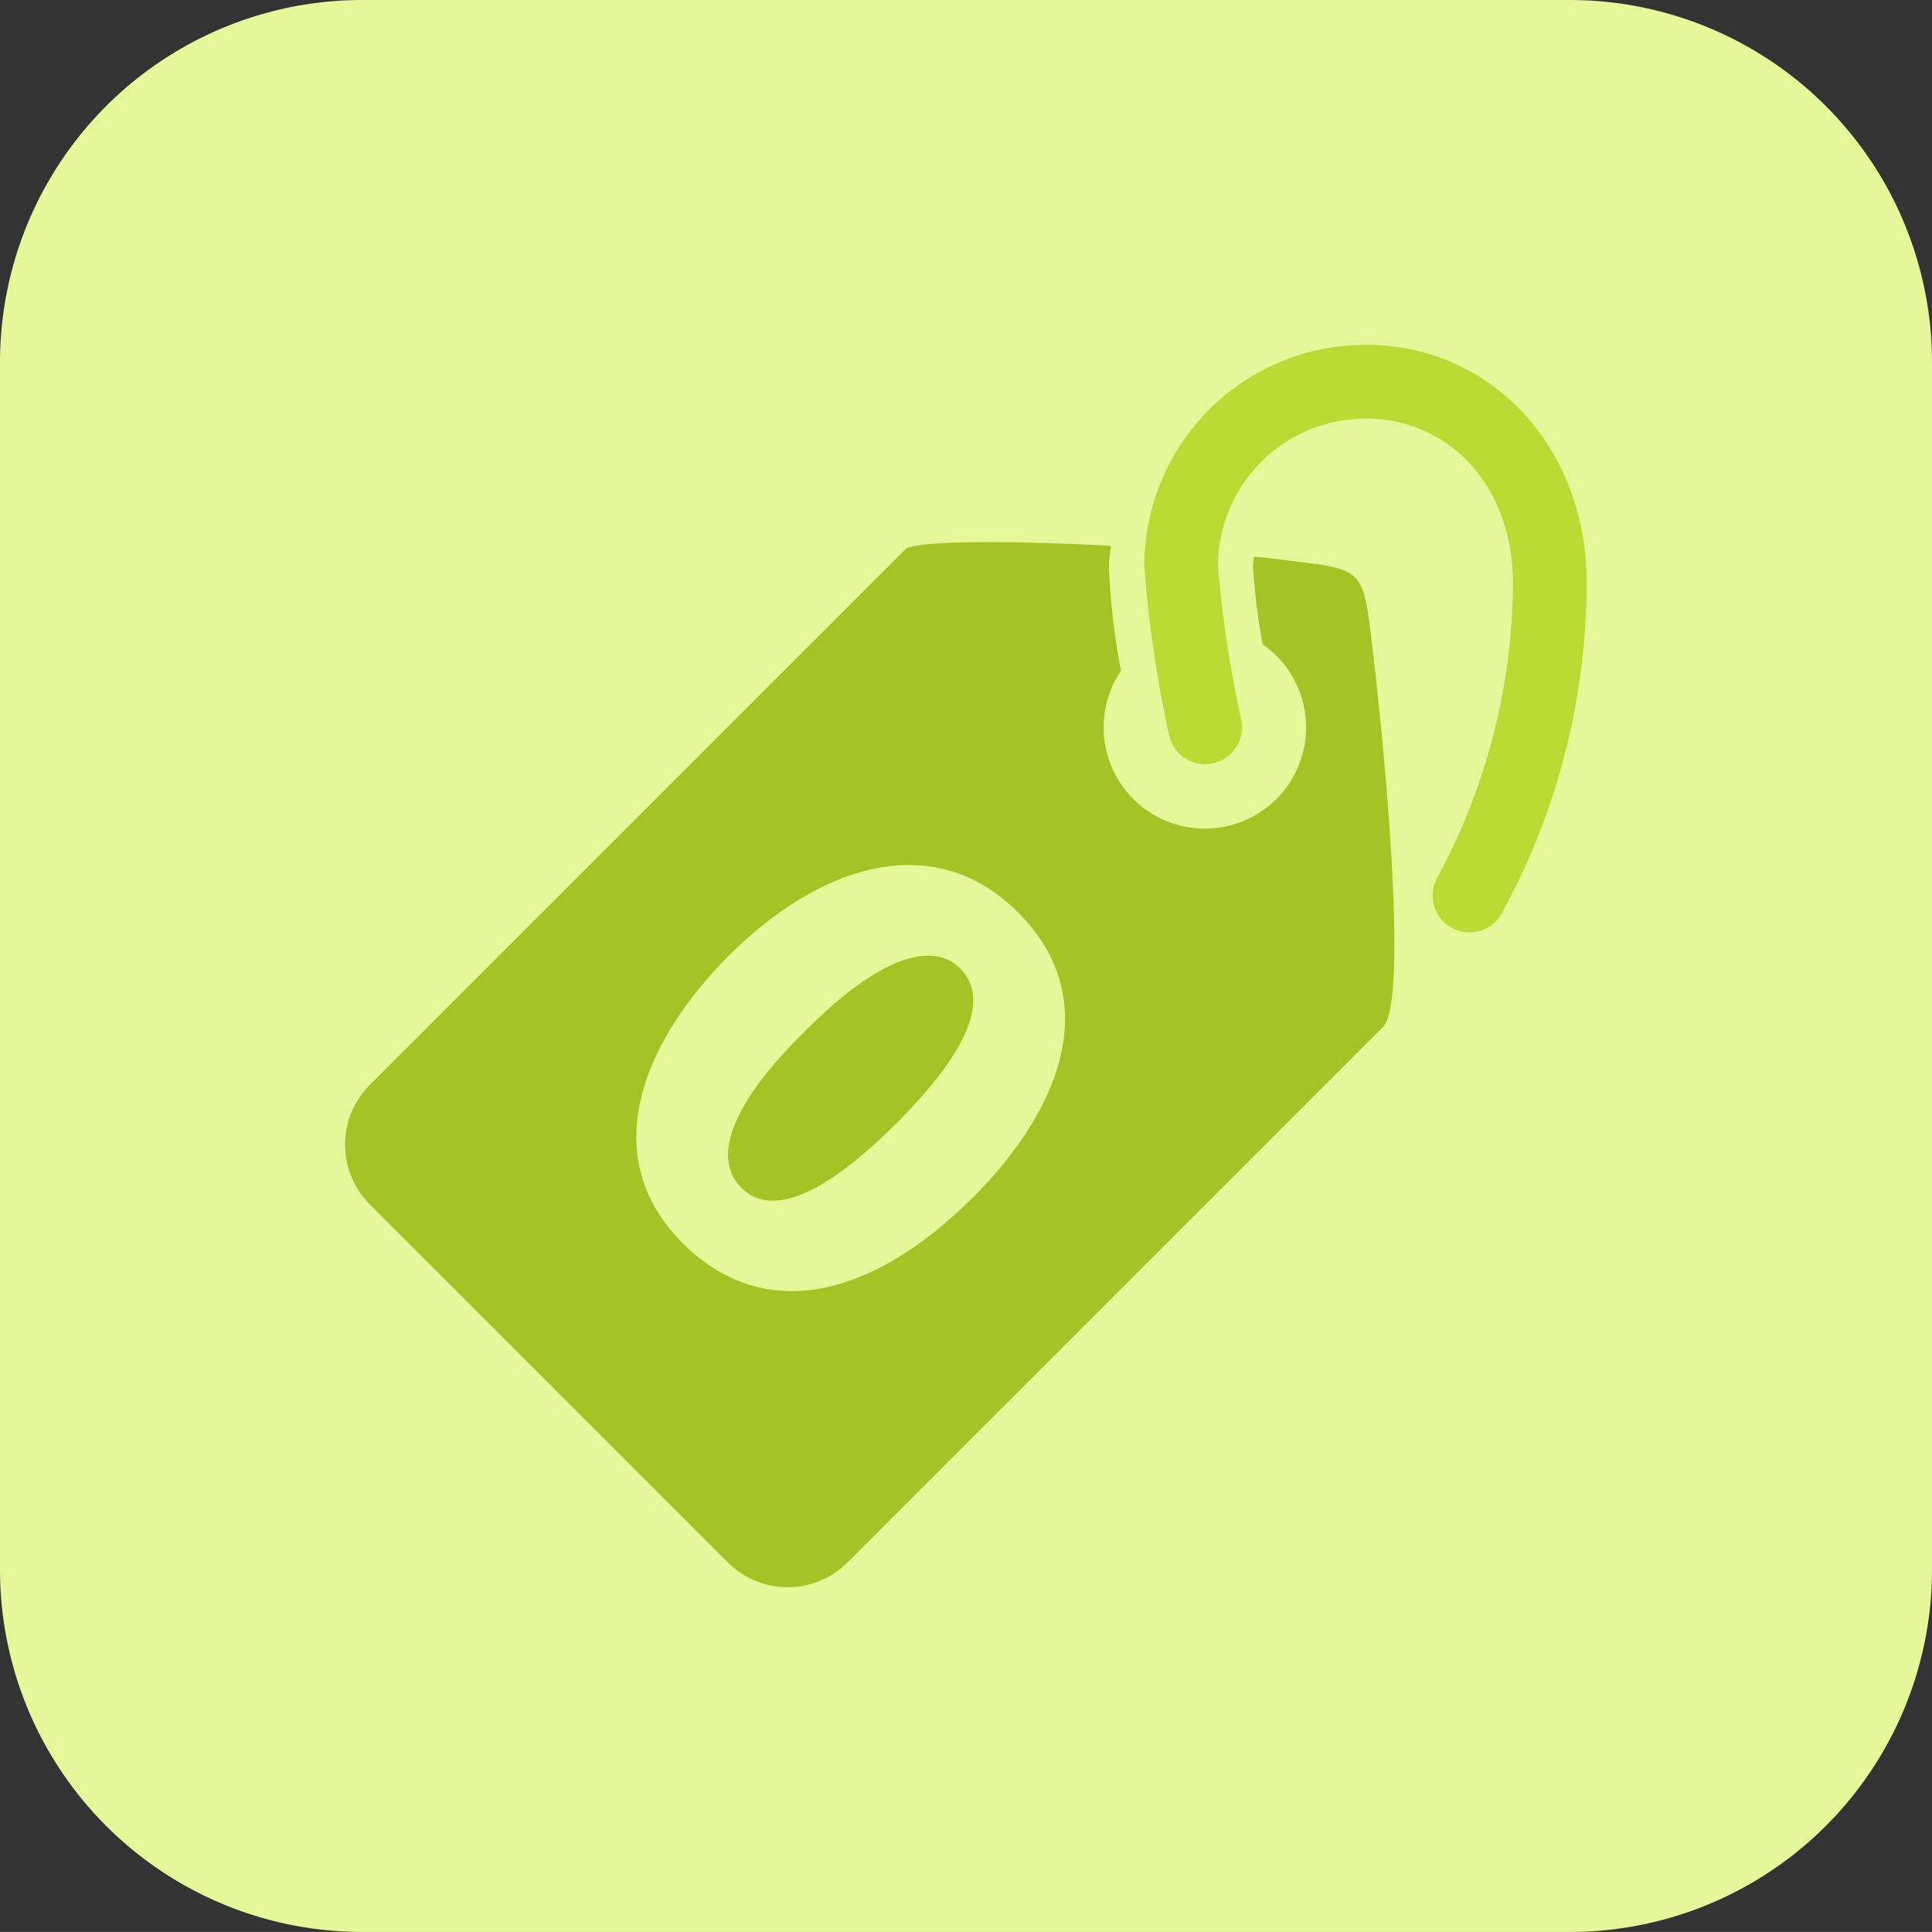
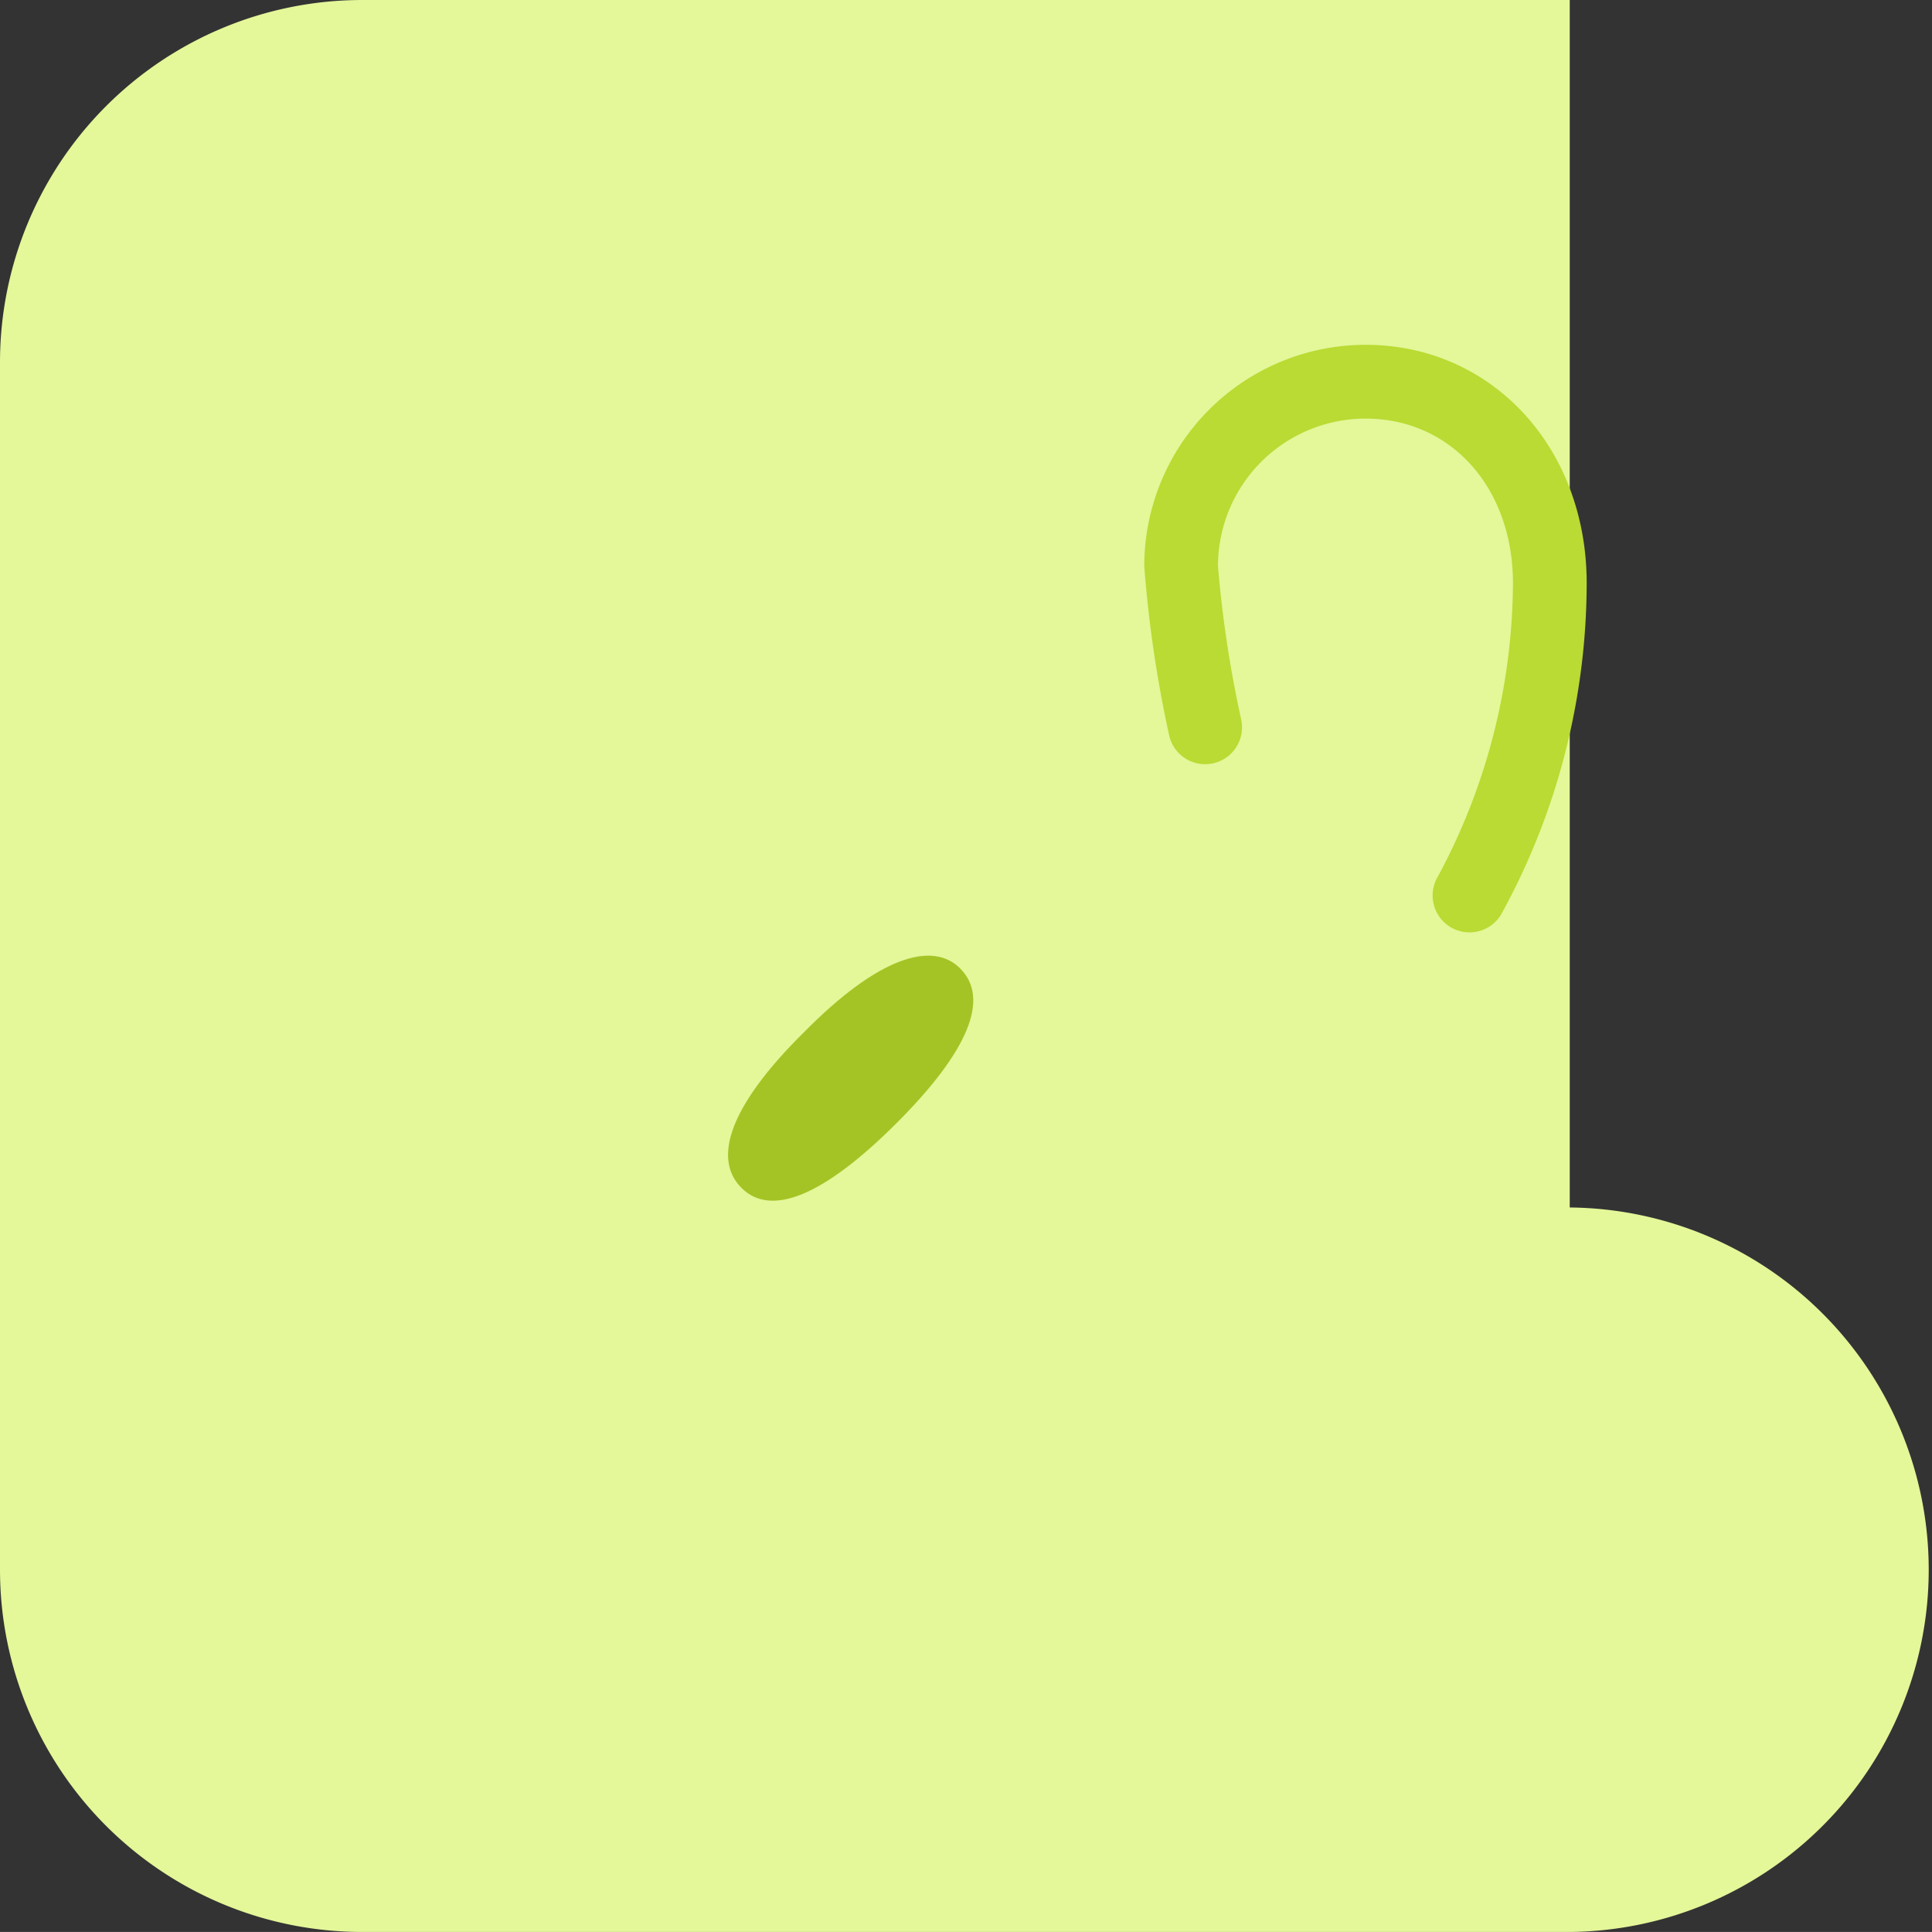
<svg xmlns="http://www.w3.org/2000/svg" width="65.001" height="65" viewBox="0 0 65.001 65">
  <rect x="0" y="0" width="65.001" height="65" fill="#333333" stroke="none" />
  <g id="i-Zero_investment" data-name="i-Zero investment" transform="translate(-3299.852 -2815.345)">
-     <path id="Path_783" data-name="Path 783" d="M3352.665,2880.345H3312.04a12.188,12.188,0,0,1-12.188-12.187v-40.625a12.188,12.188,0,0,1,12.188-12.188h40.625a12.188,12.188,0,0,1,12.188,12.188v40.625A12.188,12.188,0,0,1,3352.665,2880.345Z" fill="#e4f799" />
+     <path id="Path_783" data-name="Path 783" d="M3352.665,2880.345H3312.04a12.188,12.188,0,0,1-12.188-12.187v-40.625a12.188,12.188,0,0,1,12.188-12.188h40.625v40.625A12.188,12.188,0,0,1,3352.665,2880.345Z" fill="#e4f799" />
    <g id="Group_1598" data-name="Group 1598">
      <path id="Path_939" data-name="Path 939" d="M3349.292,2846.714a1.241,1.241,0,0,1-1.061-1.883,21,21,0,0,0,2.524-9.866c0-3.209-2.087-5.537-4.963-5.537a4.967,4.967,0,0,0-4.962,4.962,39.036,39.036,0,0,0,.783,5.173,1.24,1.24,0,1,1-2.429.505,40.991,40.991,0,0,1-.834-5.678,7.451,7.451,0,0,1,7.442-7.444c4.243,0,7.443,3.447,7.443,8.019a23.185,23.185,0,0,1-2.884,11.156A1.241,1.241,0,0,1,3349.292,2846.714Z" fill="#b9db33" />
      <g id="Group_1597" data-name="Group 1597">
-         <path id="Path_940" data-name="Path 940" d="M3346,2836.916c-.29-2.416-.315-2.411-2.7-2.7-.4-.051-.827-.1-1.26-.142-.009.107-.031.21-.031.319a20.748,20.748,0,0,0,.326,2.629,3.406,3.406,0,1,1-4.77.891,24.631,24.631,0,0,1-.407-3.52c0-.235.05-.455.069-.685-3.5-.184-6.622-.171-6.91.116l-18.023,18.024a2.841,2.841,0,0,0,0,4.017l12.051,12.05a2.84,2.84,0,0,0,4.017,0l18.024-18.025C3347.212,2849.069,3346.5,2841.038,3346,2836.916Zm-13.415,18.714c-3.352,3.351-7.005,4.3-9.773,1.533-2.8-2.8-1.519-6.553,1.533-9.639,3.136-3.136,6.956-4.287,9.757-1.485C3337.008,2848.941,3335.557,2852.661,3332.589,2855.63Z" fill="#a4c426" />
        <path id="Path_941" data-name="Path 941" d="M3326.9,2850.075c-2.5,2.468-3.085,4.254-2.1,5.238s2.752.283,5.221-2.186c2.4-2.4,3.152-4.186,2.134-5.2C3331.222,2846.989,3329.4,2847.539,3326.9,2850.075Z" fill="#a4c426" />
      </g>
    </g>
  </g>
</svg>